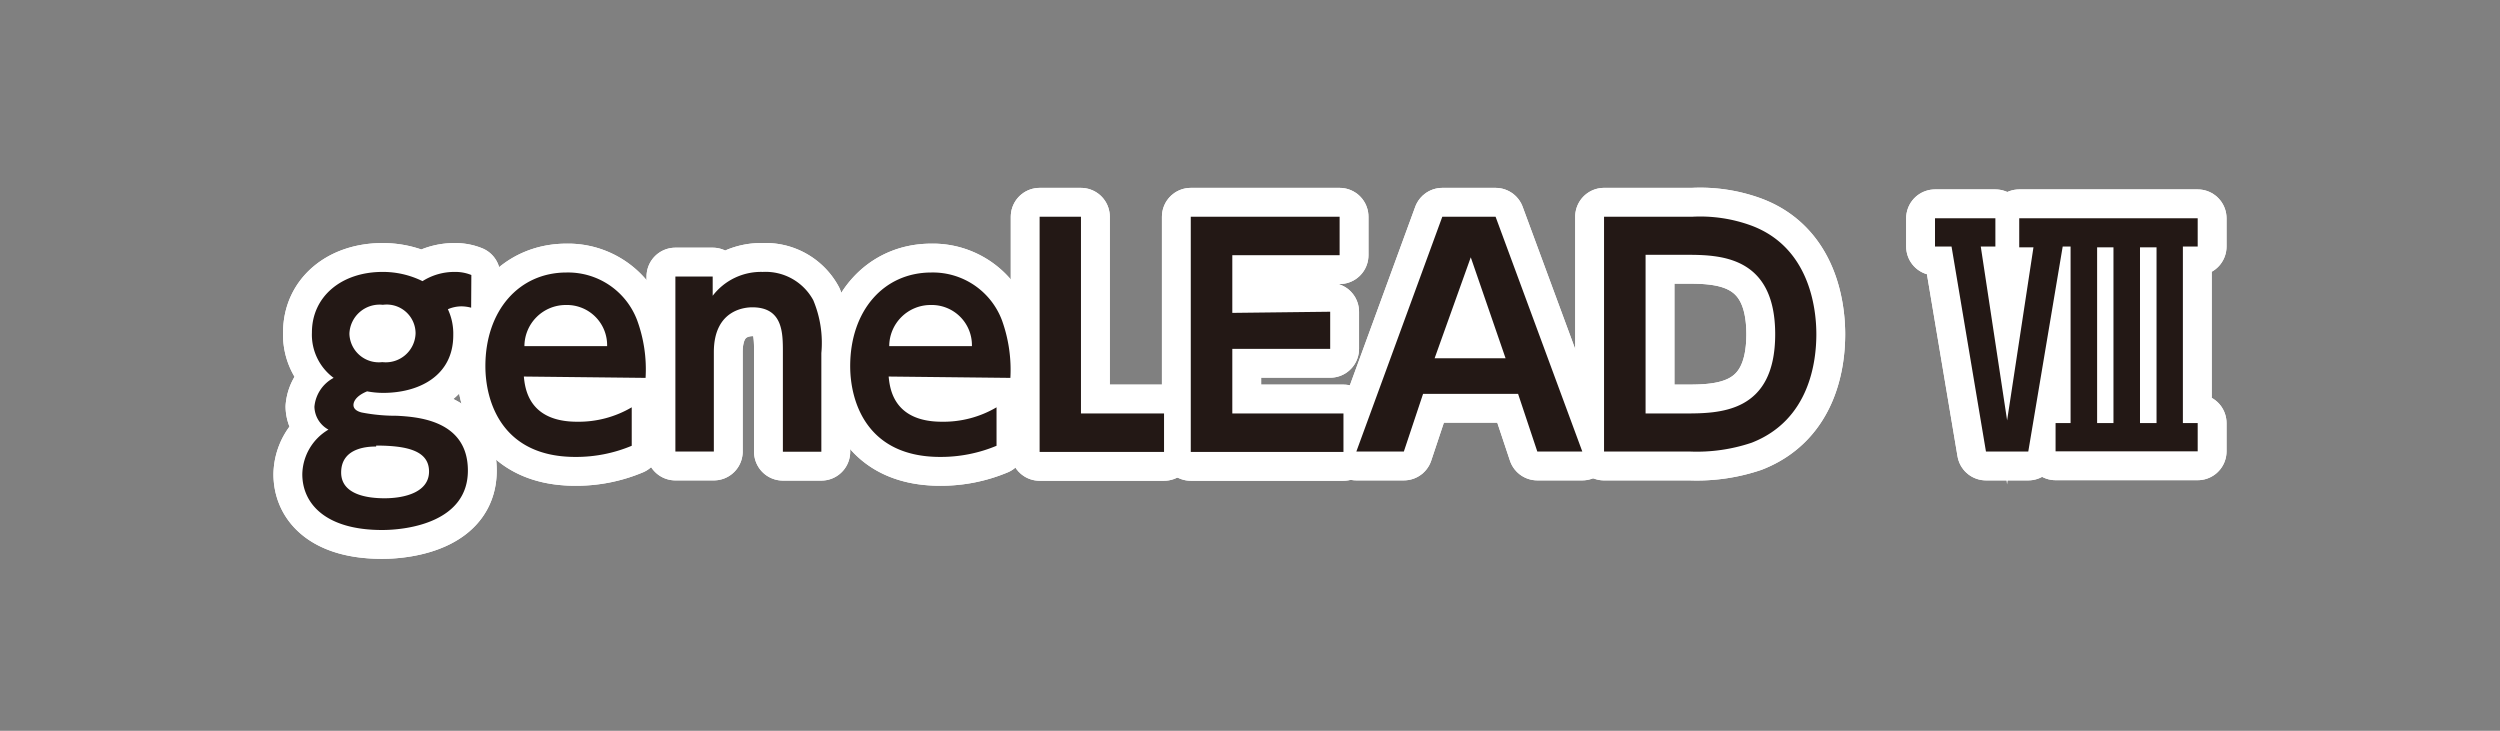
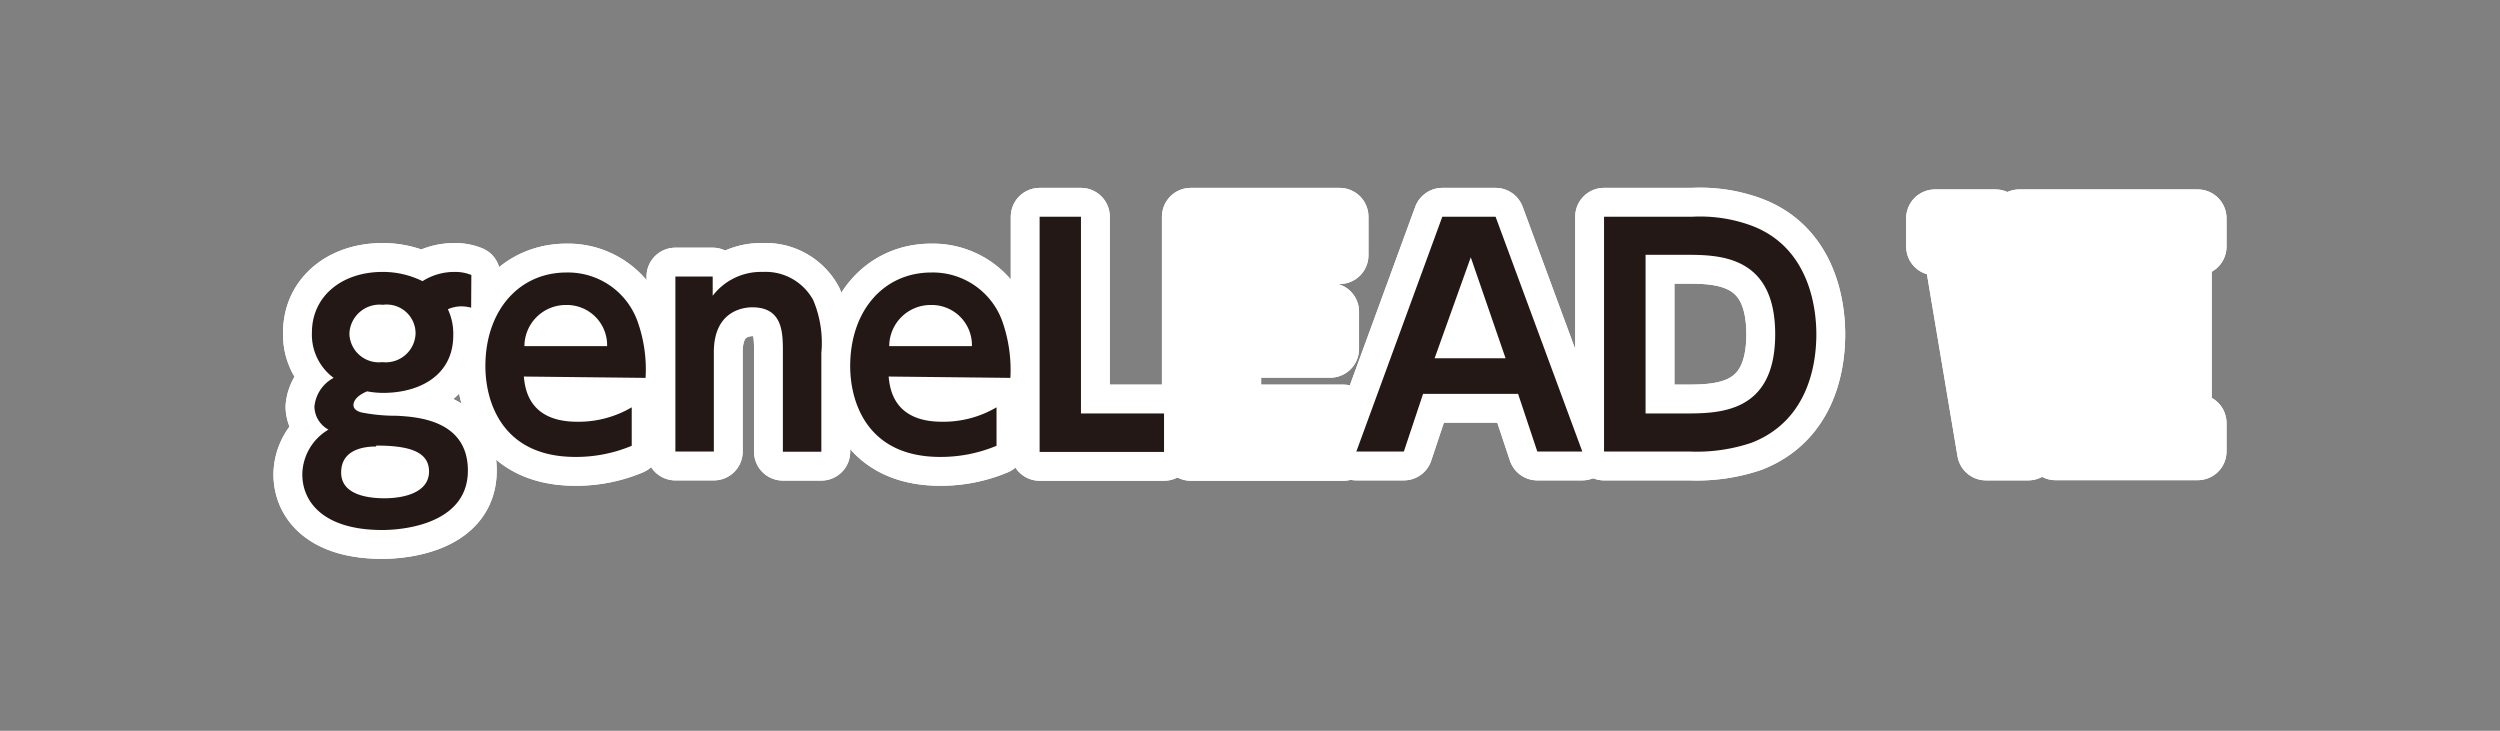
<svg xmlns="http://www.w3.org/2000/svg" id="レイヤー_1" data-name="レイヤー 1" width="130" height="38" viewBox="0 0 130 38">
  <rect x="0" y="0" width="130" height="38" fill="#808080" stroke="none" />
  <g>
    <g>
      <path d="M24.5,16a2.06,2.06,0,0,0-.5-.07,1.8,1.8,0,0,0-.71.15,3,3,0,0,1,.28,1.35c0,2.14-1.82,3-3.64,3a4.52,4.52,0,0,1-.84-.08c-.71.29-.71.66-.71.71,0,.27.31.36.43.39a9.4,9.4,0,0,0,1.84.17c1,.06,3.68.2,3.68,2.85s-3.07,3.09-4.46,3.09c-2.95,0-4.15-1.38-4.15-2.9a2.75,2.75,0,0,1,1.36-2.32,1.39,1.39,0,0,1-.73-1.19,1.89,1.89,0,0,1,1-1.5,2.79,2.79,0,0,1-1.13-2.36c0-1.88,1.55-3.15,3.67-3.15a4.64,4.64,0,0,1,2.08.48,3.09,3.09,0,0,1,1.67-.48,2.2,2.2,0,0,1,.87.16Zm-4.94,7.22c-.31,0-1.82,0-1.82,1.35,0,1.17,1.41,1.34,2.25,1.34,1.13,0,2.32-.35,2.32-1.39S21.27,23.17,19.56,23.17Zm-1.39-5.84a1.53,1.53,0,0,0,1.71,1.45,1.55,1.55,0,0,0,1.73-1.5,1.5,1.5,0,0,0-1.7-1.48A1.57,1.57,0,0,0,18.17,17.33Z" style="fill: #fff;stroke: #fff;stroke-linecap: round;stroke-linejoin: round;stroke-width: 3px" />
      <path d="M27.24,19.58c.06.59.23,2.35,2.77,2.35a5.44,5.44,0,0,0,2.84-.75v2a7.46,7.46,0,0,1-2.93.58c-3.83,0-4.68-2.89-4.68-4.72,0-2.88,1.74-4.87,4.22-4.87a3.84,3.84,0,0,1,3.67,2.48,7.43,7.43,0,0,1,.44,3ZM31.57,18a2.09,2.09,0,0,0-2.14-2.14A2.15,2.15,0,0,0,27.27,18Z" style="fill: #fff;stroke: #fff;stroke-linecap: round;stroke-linejoin: round;stroke-width: 3px" />
      <path d="M35.12,23.48v-9.1h1.94v1a3.16,3.16,0,0,1,2.6-1.24,2.82,2.82,0,0,1,2.63,1.47,5.73,5.73,0,0,1,.42,2.75v5.13h-2V18.31c0-1,0-2.33-1.59-2.33-.27,0-2,.05-2,2.33v5.17Z" style="fill: #fff;stroke: #fff;stroke-linecap: round;stroke-linejoin: round;stroke-width: 3px" />
      <path d="M46.21,19.58c.06.59.23,2.35,2.77,2.35a5.44,5.44,0,0,0,2.84-.75v2a7.5,7.5,0,0,1-2.93.58c-3.83,0-4.68-2.89-4.68-4.72,0-2.88,1.74-4.87,4.22-4.87a3.84,3.84,0,0,1,3.67,2.48,7.61,7.61,0,0,1,.44,3ZM50.54,18a2.09,2.09,0,0,0-2.14-2.14A2.15,2.15,0,0,0,46.24,18Z" style="fill: #fff;stroke: #fff;stroke-linecap: round;stroke-linejoin: round;stroke-width: 3px" />
      <path d="M56.21,11.27V21.5h4.32v2H54.06V11.27Z" style="fill: #fff;stroke: #fff;stroke-linecap: round;stroke-linejoin: round;stroke-width: 3px" />
      <path d="M69.17,16.21v1.93H64.08V21.5h5.78v2H61.92V11.27h7.74v2H64.08v3Z" style="fill: #fff;stroke: #fff;stroke-linecap: round;stroke-linejoin: round;stroke-width: 3px" />
      <path d="M74,20.48l-1,3H70.53L75,11.27h2.77l4.51,12.21H79.94l-1-3Zm4.29-1.85-1.81-5.25L74.6,18.63Z" style="fill: #fff;stroke: #fff;stroke-linecap: round;stroke-linejoin: round;stroke-width: 3px" />
      <path d="M83.41,11.27H88a7.73,7.73,0,0,1,3.07.46c3,1.12,3.38,4.25,3.38,5.65s-.34,4.46-3.36,5.64a8.93,8.93,0,0,1-3.22.46H83.41ZM85.57,21.5h2c1.82,0,4.74,0,4.74-4.12s-2.94-4.13-4.68-4.13H85.57Z" style="fill: #fff;stroke: #fff;stroke-linecap: round;stroke-linejoin: round;stroke-width: 3px" />
      <path d="M104.37,21.86l1.37-9H105V11.35h9.28v1.47h-.77V22h.77v1.47h-7.39V22h.78V12.82h-.41l-1.79,10.66h-2.2l-1.79-10.66h-.86V11.35h3.14v1.47H103Zm5.53-9h-.85V22h.85Zm2.24,0h-.86V22h.86Z" style="fill: #fff;stroke: #fff;stroke-linecap: round;stroke-linejoin: round;stroke-width: 3px" />
    </g>
    <g>
      <path d="M24.5,16a2.06,2.06,0,0,0-.5-.07,1.8,1.8,0,0,0-.71.15,3,3,0,0,1,.28,1.35c0,2.14-1.82,3-3.64,3a4.52,4.52,0,0,1-.84-.08c-.71.29-.71.66-.71.71,0,.27.31.36.43.39a9.4,9.4,0,0,0,1.84.17c1,.06,3.68.2,3.68,2.85s-3.07,3.09-4.46,3.09c-2.95,0-4.15-1.38-4.15-2.9a2.75,2.75,0,0,1,1.36-2.32,1.39,1.39,0,0,1-.73-1.19,1.89,1.89,0,0,1,1-1.5,2.79,2.79,0,0,1-1.13-2.36c0-1.88,1.55-3.15,3.67-3.15a4.64,4.64,0,0,1,2.08.48,3.09,3.09,0,0,1,1.67-.48,2.2,2.2,0,0,1,.87.16Zm-4.94,7.22c-.31,0-1.82,0-1.82,1.35,0,1.17,1.41,1.34,2.25,1.34,1.13,0,2.32-.35,2.32-1.39S21.27,23.17,19.56,23.17Zm-1.39-5.84a1.53,1.53,0,0,0,1.71,1.45,1.55,1.55,0,0,0,1.73-1.5,1.5,1.5,0,0,0-1.7-1.48A1.57,1.57,0,0,0,18.17,17.33Z" style="fill: #231815;stroke: #fff;stroke-linecap: round;stroke-linejoin: round;stroke-width: 3px" />
      <path d="M27.24,19.58c.06.59.23,2.35,2.77,2.35a5.44,5.44,0,0,0,2.84-.75v2a7.46,7.46,0,0,1-2.93.58c-3.83,0-4.68-2.89-4.68-4.72,0-2.88,1.74-4.87,4.22-4.87a3.84,3.84,0,0,1,3.67,2.48,7.43,7.43,0,0,1,.44,3ZM31.57,18a2.09,2.09,0,0,0-2.14-2.14A2.15,2.15,0,0,0,27.27,18Z" style="fill: #231815;stroke: #fff;stroke-linecap: round;stroke-linejoin: round;stroke-width: 3px" />
      <path d="M35.12,23.48v-9.1h1.94v1a3.16,3.16,0,0,1,2.6-1.24,2.82,2.82,0,0,1,2.63,1.47,5.73,5.73,0,0,1,.42,2.75v5.13h-2V18.31c0-1,0-2.33-1.59-2.33-.27,0-2,.05-2,2.33v5.17Z" style="fill: #231815;stroke: #fff;stroke-linecap: round;stroke-linejoin: round;stroke-width: 3px" />
      <path d="M46.21,19.58c.06.59.23,2.35,2.77,2.35a5.44,5.44,0,0,0,2.84-.75v2a7.5,7.5,0,0,1-2.93.58c-3.83,0-4.68-2.89-4.68-4.72,0-2.88,1.74-4.87,4.22-4.87a3.84,3.84,0,0,1,3.67,2.48,7.61,7.61,0,0,1,.44,3ZM50.54,18a2.09,2.09,0,0,0-2.14-2.14A2.15,2.15,0,0,0,46.24,18Z" style="fill: #231815;stroke: #fff;stroke-linecap: round;stroke-linejoin: round;stroke-width: 3px" />
      <path d="M56.21,11.27V21.5h4.32v2H54.06V11.27Z" style="fill: #231815;stroke: #fff;stroke-linecap: round;stroke-linejoin: round;stroke-width: 3px" />
      <path d="M69.17,16.21v1.93H64.08V21.5h5.78v2H61.92V11.27h7.74v2H64.08v3Z" style="fill: #231815;stroke: #fff;stroke-linecap: round;stroke-linejoin: round;stroke-width: 3px" />
      <path d="M74,20.48l-1,3H70.53L75,11.27h2.77l4.51,12.21H79.94l-1-3Zm4.29-1.85-1.81-5.25L74.6,18.63Z" style="fill: #231815;stroke: #fff;stroke-linecap: round;stroke-linejoin: round;stroke-width: 3px" />
      <path d="M83.41,11.27H88a7.73,7.73,0,0,1,3.07.46c3,1.12,3.38,4.25,3.38,5.65s-.34,4.46-3.36,5.64a8.93,8.93,0,0,1-3.22.46H83.41ZM85.57,21.5h2c1.82,0,4.74,0,4.74-4.12s-2.94-4.13-4.68-4.13H85.57Z" style="fill: #231815;stroke: #fff;stroke-linecap: round;stroke-linejoin: round;stroke-width: 3px" />
      <path d="M104.37,21.86l1.37-9H105V11.35h9.28v1.47h-.77V22h.77v1.47h-7.39V22h.78V12.82h-.41l-1.79,10.66h-2.2l-1.79-10.66h-.86V11.35h3.14v1.47H103Zm5.53-9h-.85V22h.85Zm2.24,0h-.86V22h.86Z" style="fill: #231815;stroke: #fff;stroke-linecap: round;stroke-linejoin: round;stroke-width: 3px" />
    </g>
  </g>
  <g>
    <g>
      <path d="M24.5,16a2.06,2.06,0,0,0-.5-.07,1.8,1.8,0,0,0-.71.15,3,3,0,0,1,.28,1.35c0,2.14-1.82,3-3.64,3a4.52,4.52,0,0,1-.84-.08c-.71.29-.71.66-.71.71,0,.27.31.36.43.39a9.4,9.4,0,0,0,1.84.17c1,.06,3.68.2,3.68,2.85s-3.07,3.09-4.46,3.09c-2.95,0-4.15-1.38-4.15-2.9a2.75,2.75,0,0,1,1.36-2.32,1.39,1.39,0,0,1-.73-1.19,1.89,1.89,0,0,1,1-1.5,2.79,2.79,0,0,1-1.13-2.36c0-1.88,1.55-3.15,3.67-3.15a4.64,4.64,0,0,1,2.08.48,3.09,3.09,0,0,1,1.67-.48,2.2,2.2,0,0,1,.87.16Zm-4.94,7.22c-.31,0-1.82,0-1.82,1.35,0,1.17,1.41,1.34,2.25,1.34,1.13,0,2.32-.35,2.32-1.39S21.27,23.17,19.56,23.17Zm-1.39-5.84a1.53,1.53,0,0,0,1.71,1.45,1.55,1.55,0,0,0,1.73-1.5,1.5,1.5,0,0,0-1.7-1.48A1.57,1.57,0,0,0,18.17,17.33Z" style="fill: #fff;stroke: #fff;stroke-miterlimit: 10" />
      <path d="M27.24,19.58c.06.59.23,2.35,2.77,2.35a5.44,5.44,0,0,0,2.84-.75v2a7.46,7.46,0,0,1-2.93.58c-3.83,0-4.68-2.89-4.68-4.72,0-2.88,1.74-4.87,4.22-4.87a3.84,3.84,0,0,1,3.67,2.48,7.43,7.43,0,0,1,.44,3ZM31.57,18a2.09,2.09,0,0,0-2.14-2.14A2.15,2.15,0,0,0,27.27,18Z" style="fill: #fff;stroke: #fff;stroke-miterlimit: 10" />
      <path d="M35.12,23.48v-9.1h1.94v1a3.16,3.16,0,0,1,2.6-1.24,2.82,2.82,0,0,1,2.63,1.47,5.73,5.73,0,0,1,.42,2.75v5.13h-2V18.31c0-1,0-2.33-1.59-2.33-.27,0-2,.05-2,2.33v5.17Z" style="fill: #fff;stroke: #fff;stroke-miterlimit: 10" />
      <path d="M46.21,19.58c.06.59.23,2.35,2.77,2.35a5.44,5.44,0,0,0,2.84-.75v2a7.5,7.5,0,0,1-2.93.58c-3.83,0-4.68-2.89-4.68-4.72,0-2.88,1.74-4.87,4.22-4.87a3.84,3.84,0,0,1,3.67,2.48,7.61,7.61,0,0,1,.44,3ZM50.54,18a2.09,2.09,0,0,0-2.14-2.14A2.15,2.15,0,0,0,46.24,18Z" style="fill: #fff;stroke: #fff;stroke-miterlimit: 10" />
      <path d="M56.21,11.27V21.5h4.32v2H54.06V11.27Z" style="fill: #fff;stroke: #fff;stroke-miterlimit: 10" />
      <path d="M69.17,16.21v1.93H64.08V21.5h5.78v2H61.92V11.27h7.74v2H64.08v3Z" style="fill: #fff;stroke: #fff;stroke-miterlimit: 10" />
      <path d="M74,20.48l-1,3H70.53L75,11.27h2.77l4.51,12.21H79.94l-1-3Zm4.29-1.85-1.81-5.25L74.6,18.63Z" style="fill: #fff;stroke: #fff;stroke-miterlimit: 10" />
      <path d="M83.41,11.27H88a7.73,7.73,0,0,1,3.07.46c3,1.12,3.38,4.25,3.38,5.65s-.34,4.46-3.36,5.64a8.93,8.93,0,0,1-3.22.46H83.41ZM85.57,21.5h2c1.82,0,4.74,0,4.74-4.12s-2.94-4.13-4.68-4.13H85.57Z" style="fill: #fff;stroke: #fff;stroke-miterlimit: 10" />
-       <path d="M104.37,21.86l1.37-9H105V11.35h9.28v1.47h-.77V22h.77v1.47h-7.39V22h.78V12.82h-.41l-1.79,10.66h-2.2l-1.79-10.66h-.86V11.35h3.14v1.47H103Zm5.53-9h-.85V22h.85Zm2.24,0h-.86V22h.86Z" style="fill: #fff;stroke: #fff;stroke-miterlimit: 10" />
+       <path d="M104.37,21.86H105V11.35h9.28v1.47h-.77V22h.77v1.47h-7.39V22h.78V12.82h-.41l-1.79,10.66h-2.2l-1.79-10.66h-.86V11.35h3.14v1.47H103Zm5.53-9h-.85V22h.85Zm2.24,0h-.86V22h.86Z" style="fill: #fff;stroke: #fff;stroke-miterlimit: 10" />
    </g>
    <g>
      <path d="M24.5,16a2.06,2.06,0,0,0-.5-.07,1.8,1.8,0,0,0-.71.15,3,3,0,0,1,.28,1.35c0,2.14-1.82,3-3.64,3a4.52,4.52,0,0,1-.84-.08c-.71.29-.71.66-.71.71,0,.27.31.36.43.39a9.4,9.4,0,0,0,1.84.17c1,.06,3.68.2,3.68,2.85s-3.07,3.09-4.46,3.09c-2.95,0-4.15-1.38-4.15-2.9a2.75,2.75,0,0,1,1.36-2.32,1.39,1.39,0,0,1-.73-1.19,1.89,1.89,0,0,1,1-1.5,2.79,2.79,0,0,1-1.13-2.36c0-1.88,1.55-3.15,3.67-3.15a4.64,4.64,0,0,1,2.08.48,3.09,3.09,0,0,1,1.67-.48,2.2,2.2,0,0,1,.87.16Zm-4.94,7.22c-.31,0-1.82,0-1.82,1.35,0,1.17,1.41,1.34,2.25,1.34,1.13,0,2.32-.35,2.32-1.39S21.27,23.17,19.56,23.17Zm-1.39-5.84a1.53,1.53,0,0,0,1.71,1.45,1.55,1.55,0,0,0,1.73-1.5,1.5,1.5,0,0,0-1.7-1.48A1.57,1.57,0,0,0,18.17,17.33Z" style="fill: #231815" />
      <path d="M27.24,19.58c.06.59.23,2.35,2.77,2.35a5.44,5.44,0,0,0,2.84-.75v2a7.46,7.46,0,0,1-2.93.58c-3.83,0-4.68-2.89-4.68-4.72,0-2.88,1.74-4.87,4.22-4.87a3.84,3.84,0,0,1,3.67,2.48,7.43,7.43,0,0,1,.44,3ZM31.57,18a2.09,2.09,0,0,0-2.14-2.14A2.15,2.15,0,0,0,27.27,18Z" style="fill: #231815" />
      <path d="M35.12,23.48v-9.1h1.94v1a3.16,3.16,0,0,1,2.6-1.24,2.82,2.82,0,0,1,2.63,1.47,5.73,5.73,0,0,1,.42,2.75v5.13h-2V18.31c0-1,0-2.33-1.59-2.33-.27,0-2,.05-2,2.33v5.17Z" style="fill: #231815" />
      <path d="M46.21,19.58c.06.59.23,2.35,2.77,2.35a5.44,5.44,0,0,0,2.84-.75v2a7.5,7.5,0,0,1-2.93.58c-3.83,0-4.68-2.89-4.68-4.72,0-2.88,1.74-4.87,4.22-4.87a3.84,3.84,0,0,1,3.67,2.48,7.61,7.61,0,0,1,.44,3ZM50.54,18a2.09,2.09,0,0,0-2.14-2.14A2.15,2.15,0,0,0,46.24,18Z" style="fill: #231815" />
      <path d="M56.21,11.27V21.5h4.32v2H54.06V11.27Z" style="fill: #231815" />
-       <path d="M69.17,16.21v1.93H64.08V21.5h5.78v2H61.92V11.27h7.74v2H64.08v3Z" style="fill: #231815" />
      <path d="M74,20.48l-1,3H70.53L75,11.27h2.77l4.51,12.21H79.94l-1-3Zm4.29-1.85-1.81-5.25L74.6,18.63Z" style="fill: #231815" />
      <path d="M83.41,11.27H88a7.73,7.73,0,0,1,3.07.46c3,1.12,3.38,4.25,3.38,5.65s-.34,4.46-3.36,5.64a8.93,8.93,0,0,1-3.22.46H83.41ZM85.57,21.5h2c1.82,0,4.74,0,4.74-4.12s-2.94-4.13-4.68-4.13H85.57Z" style="fill: #231815" />
-       <path d="M104.37,21.86l1.37-9H105V11.35h9.28v1.47h-.77V22h.77v1.47h-7.39V22h.78V12.82h-.41l-1.79,10.66h-2.2l-1.79-10.66h-.86V11.35h3.14v1.47H103Zm5.53-9h-.85V22h.85Zm2.24,0h-.86V22h.86Z" style="fill: #231815" />
    </g>
  </g>
  <rect width="130" height="38" style="fill: none" />
</svg>